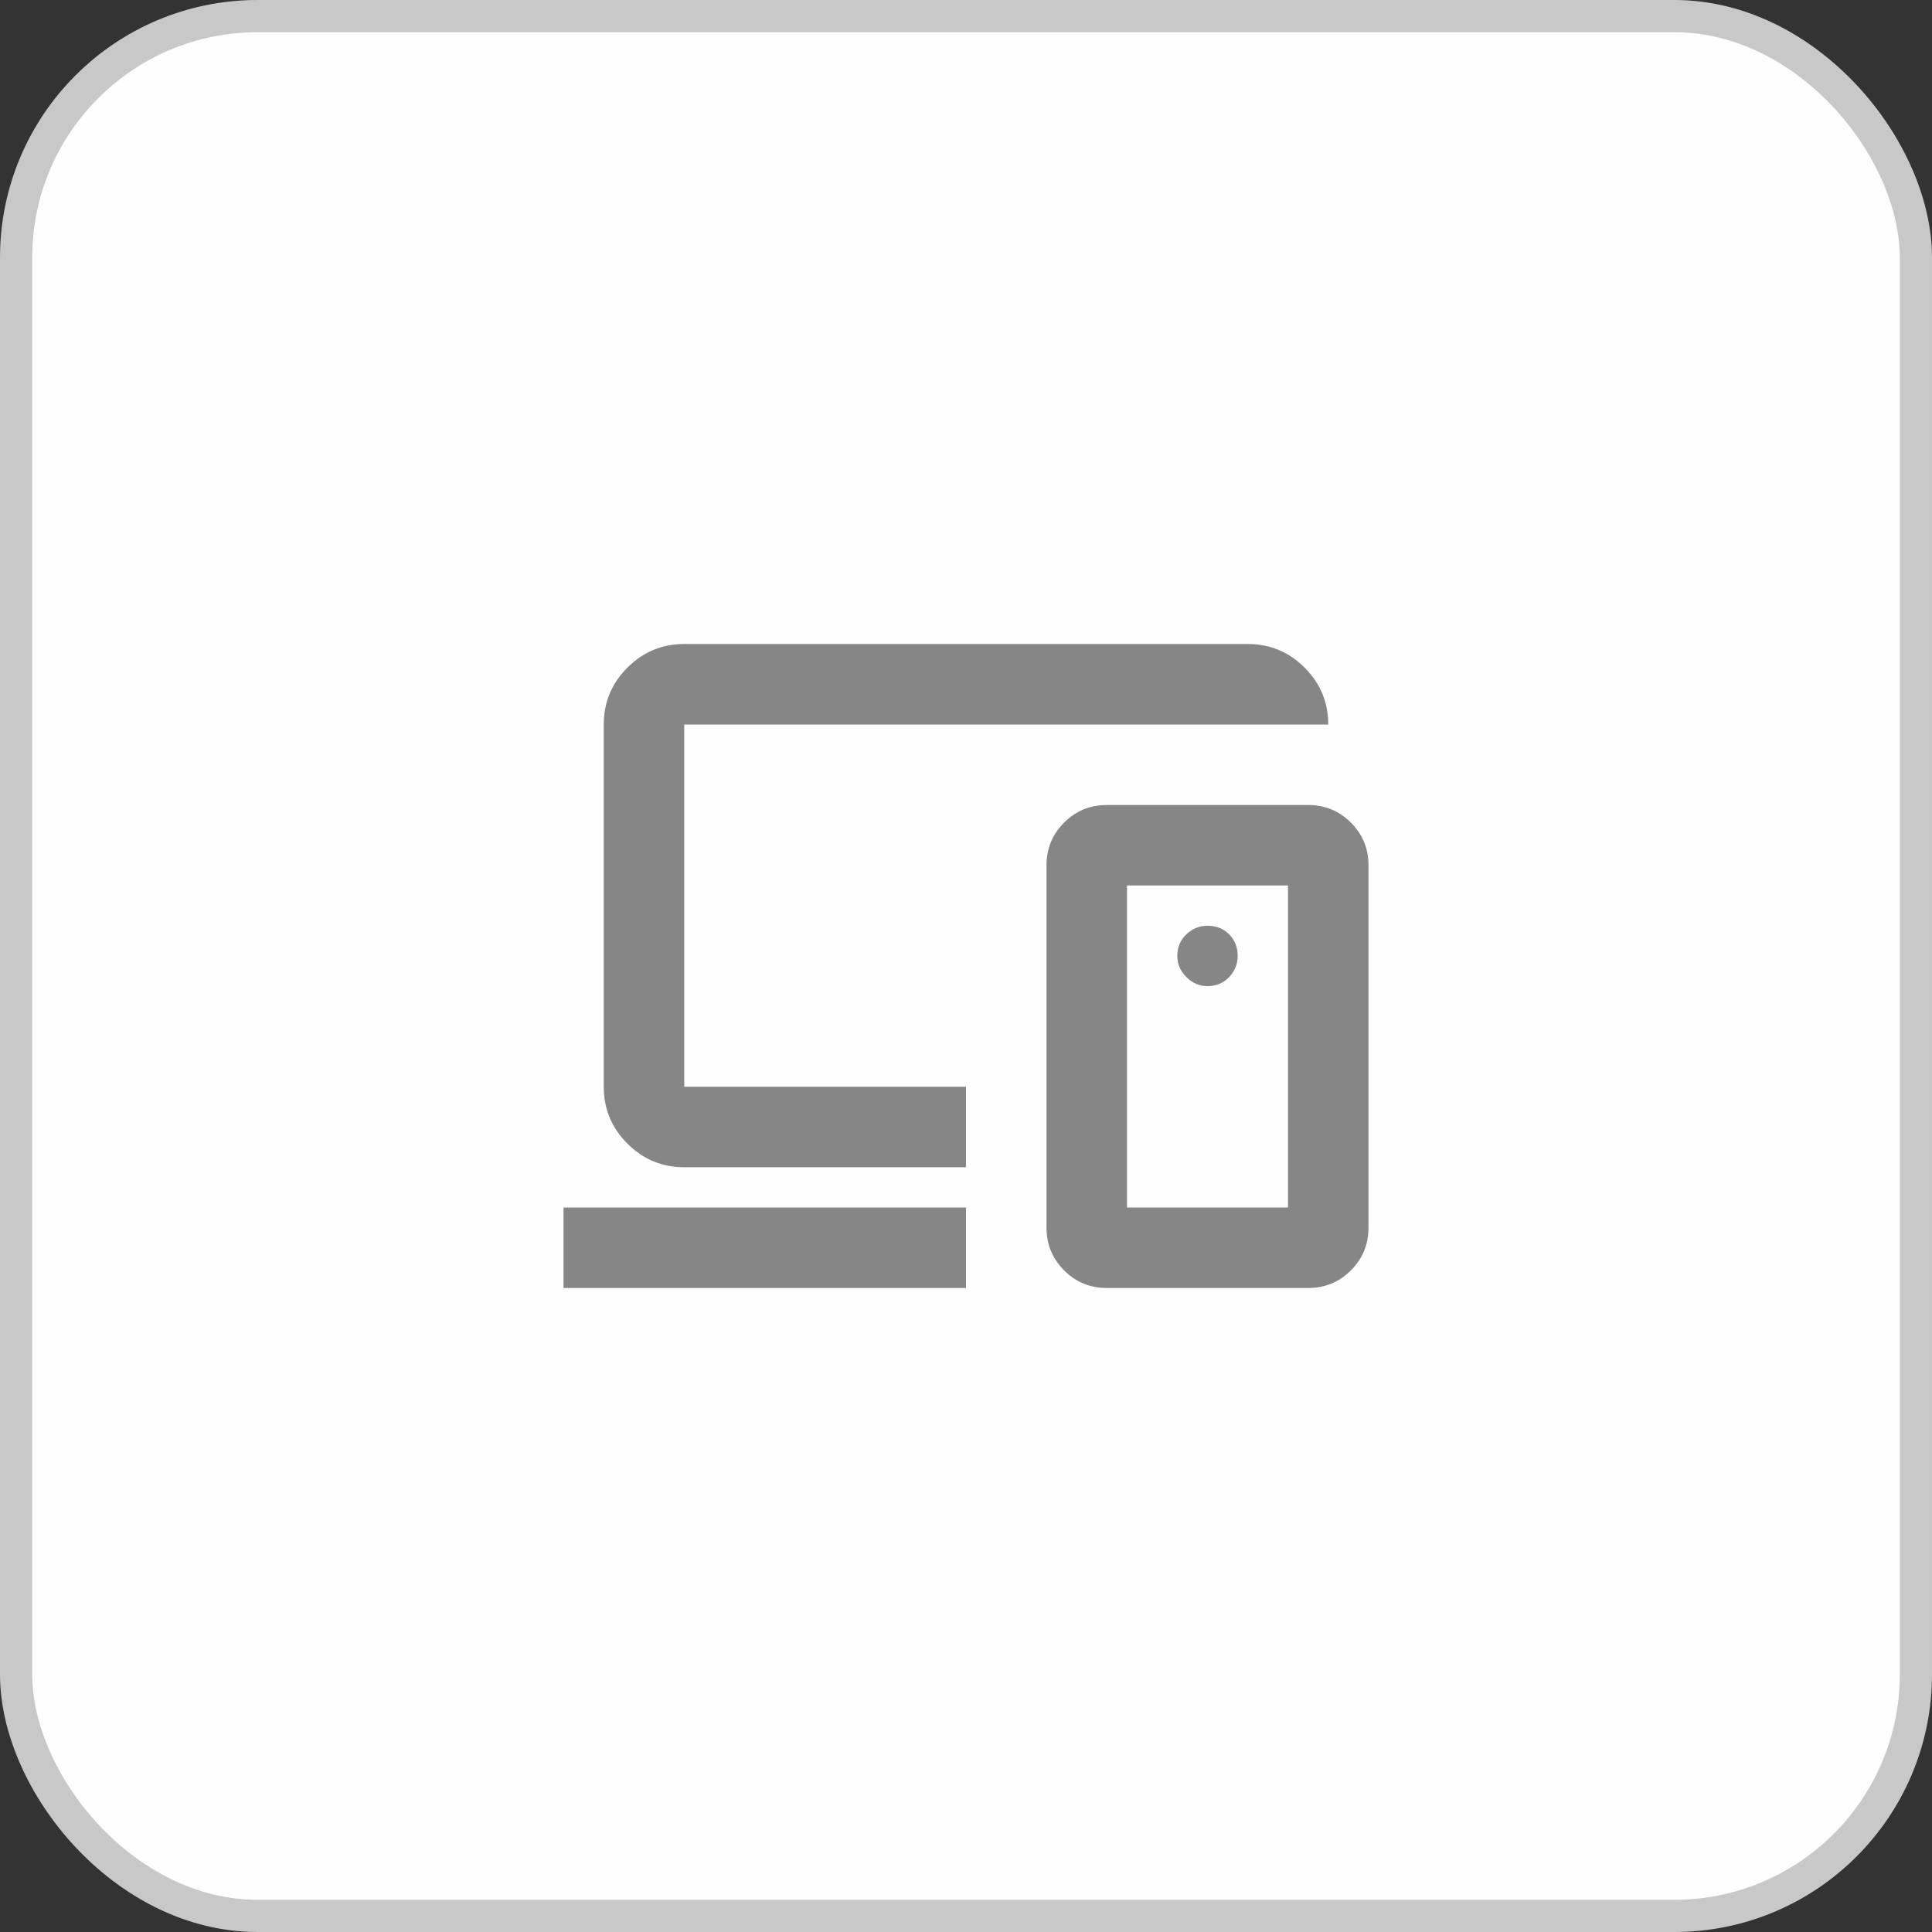
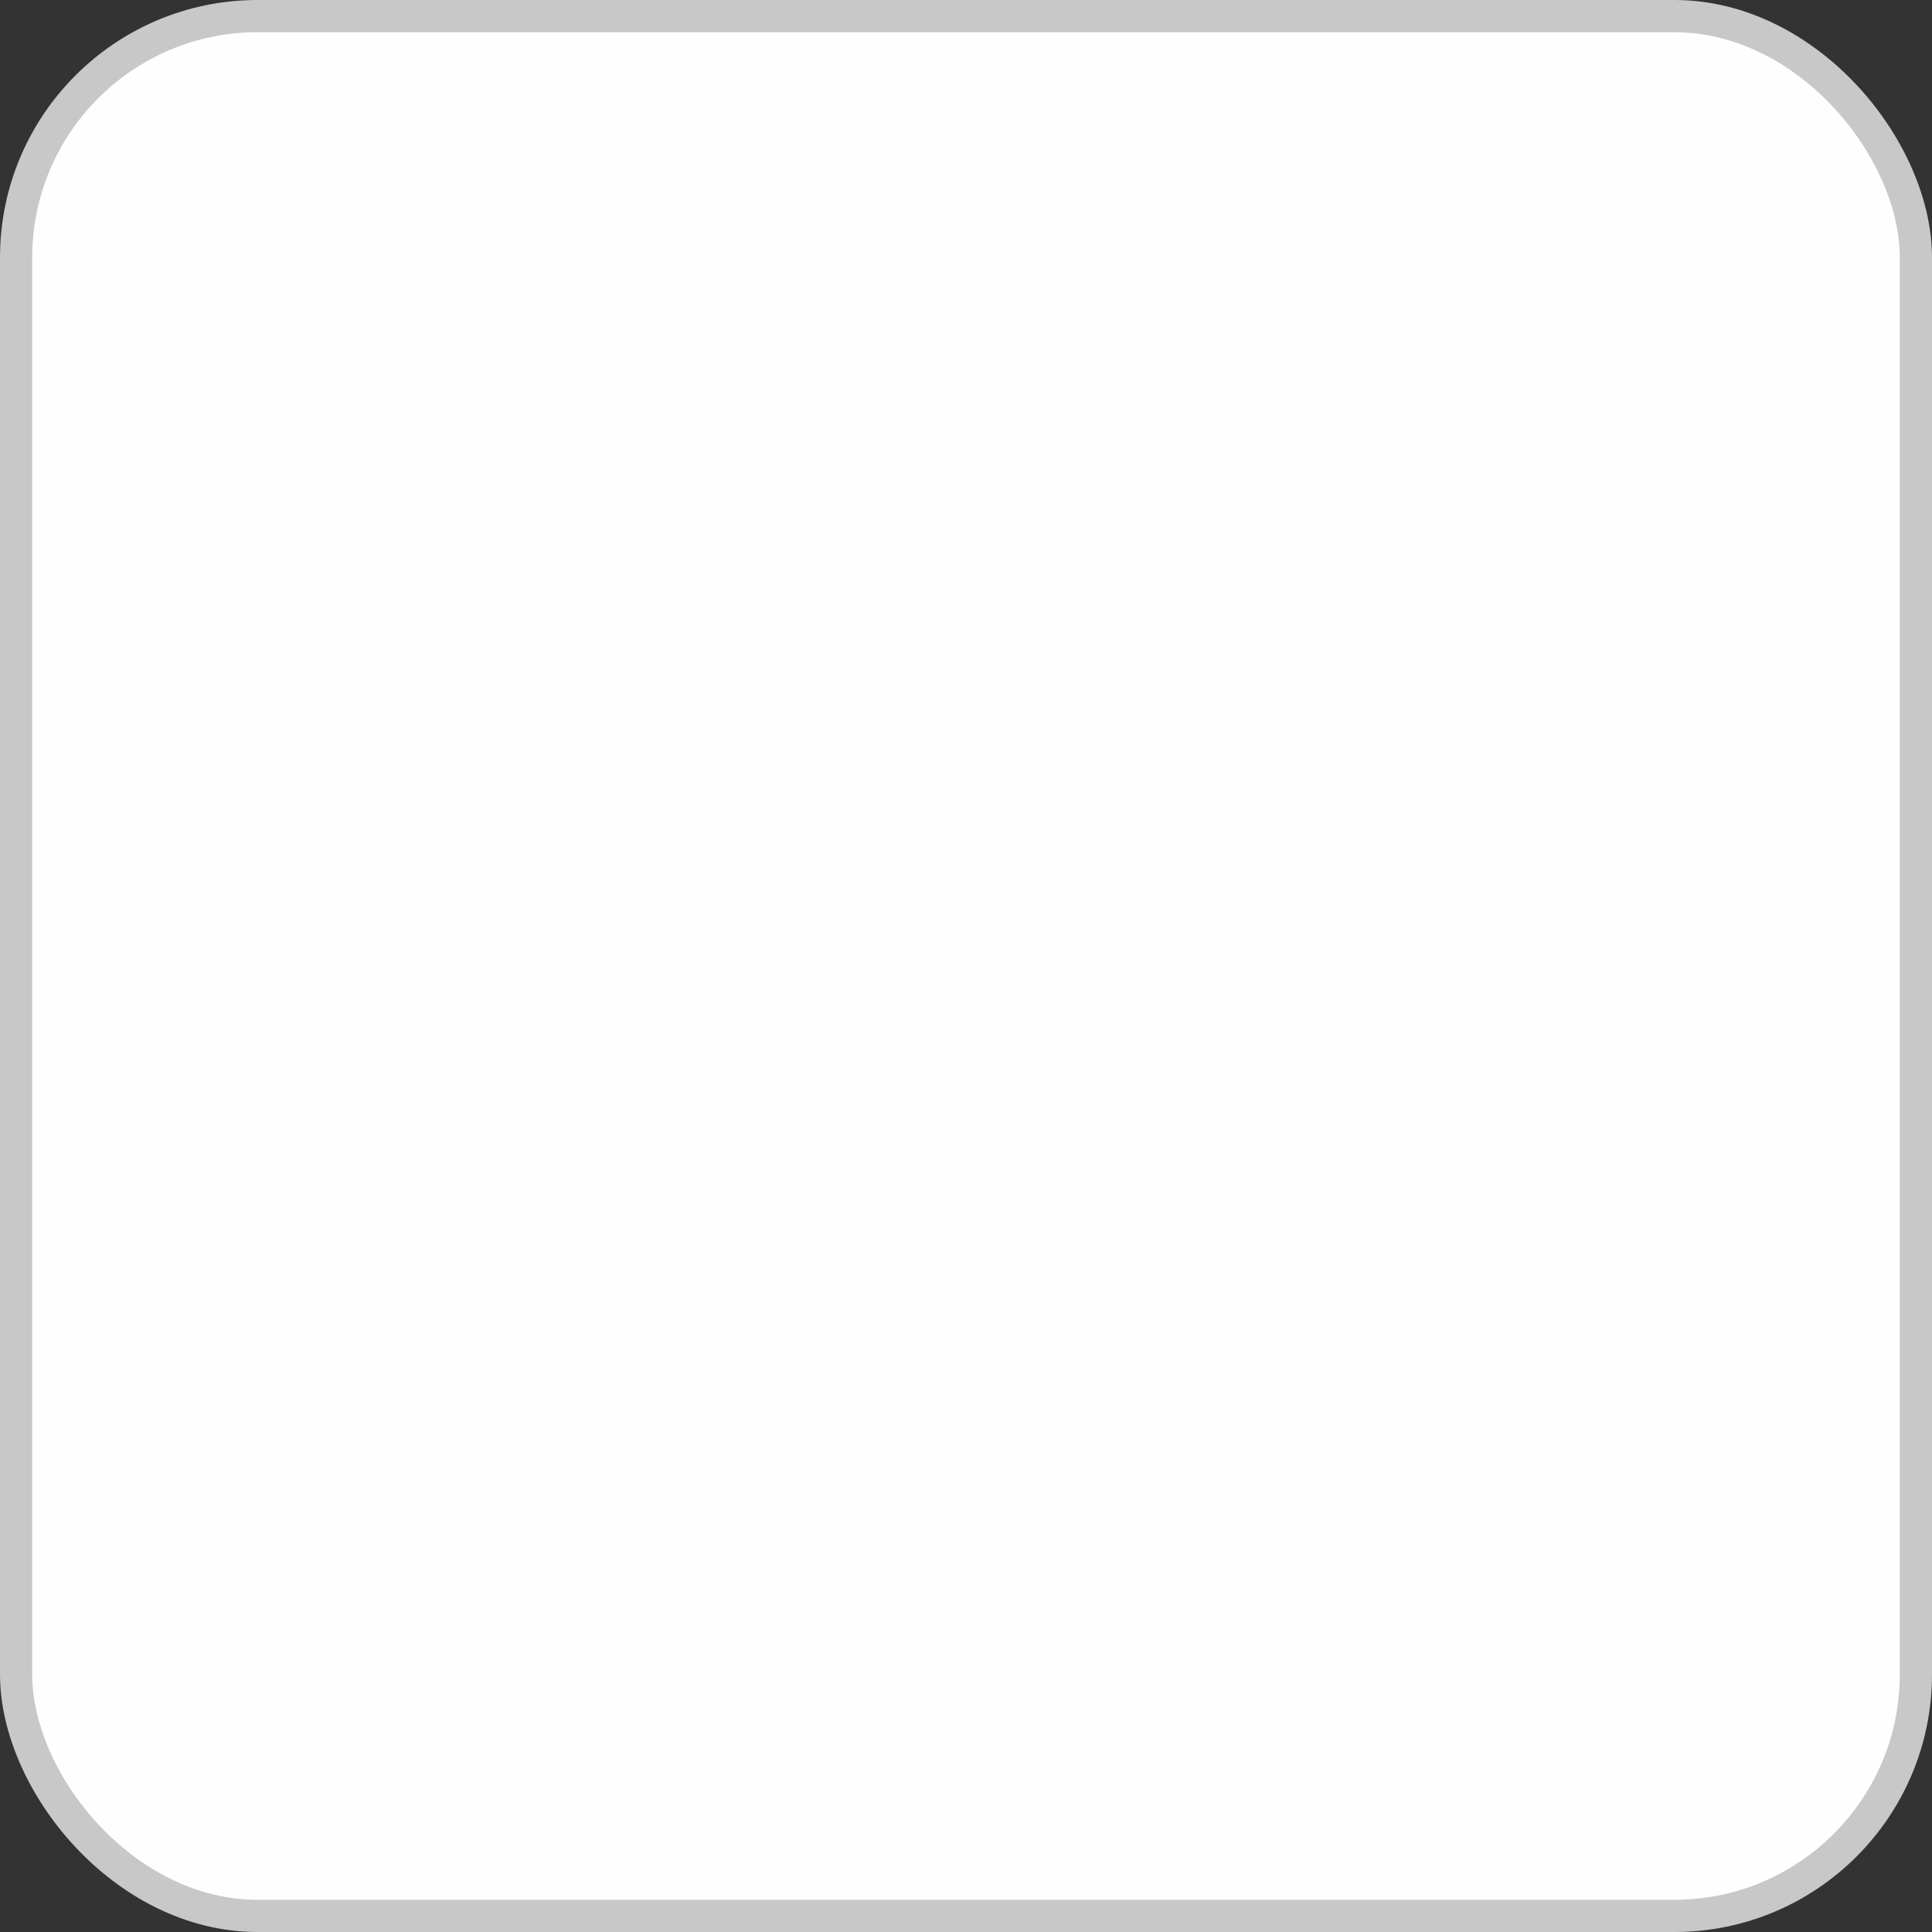
<svg xmlns="http://www.w3.org/2000/svg" width="60" height="60" viewBox="0 0 60 60" fill="none">
  <rect x="0" y="0" width="60" height="60" fill="#333333" stroke="none" />
  <rect x="0.5" y="0.5" width="59" height="59" rx="7.5" fill="#FEFEFF" stroke="#C8C8C8" />
  <mask id="mask0_14560_22718" style="mask-type:alpha" maskUnits="userSpaceOnUse" x="15" y="15" width="30" height="30">
    <rect x="15" y="15" width="30" height="30" fill="#D9D9D9" />
  </mask>
  <g mask="url(#mask0_14560_22718)">
-     <path d="M17.5 40V37.5H30V40H17.5ZM21.25 36.25C20.562 36.25 19.974 36.005 19.484 35.516C18.995 35.026 18.75 34.438 18.75 33.75V22.5C18.75 21.812 18.995 21.224 19.484 20.734C19.974 20.245 20.562 20 21.25 20H38.75C39.438 20 40.026 20.245 40.516 20.734C41.005 21.224 41.25 21.812 41.25 22.5H21.25V33.75H30V36.25H21.25ZM40 37.5V27.5H35V37.5H40ZM34.375 40C33.854 40 33.411 39.818 33.047 39.453C32.682 39.089 32.5 38.646 32.5 38.125V26.875C32.5 26.354 32.682 25.912 33.047 25.547C33.411 25.182 33.854 25 34.375 25H40.625C41.146 25 41.589 25.182 41.953 25.547C42.318 25.912 42.5 26.354 42.5 26.875V38.125C42.5 38.646 42.318 39.089 41.953 39.453C41.589 39.818 41.146 40 40.625 40H34.375ZM37.5 30.625C37.771 30.625 37.995 30.531 38.172 30.344C38.349 30.156 38.438 29.938 38.438 29.688C38.438 29.417 38.349 29.193 38.172 29.016C37.995 28.838 37.771 28.75 37.5 28.75C37.25 28.75 37.031 28.838 36.844 29.016C36.656 29.193 36.562 29.417 36.562 29.688C36.562 29.938 36.656 30.156 36.844 30.344C37.031 30.531 37.25 30.625 37.5 30.625Z" fill="#868686" />
-   </g>
+     </g>
</svg>